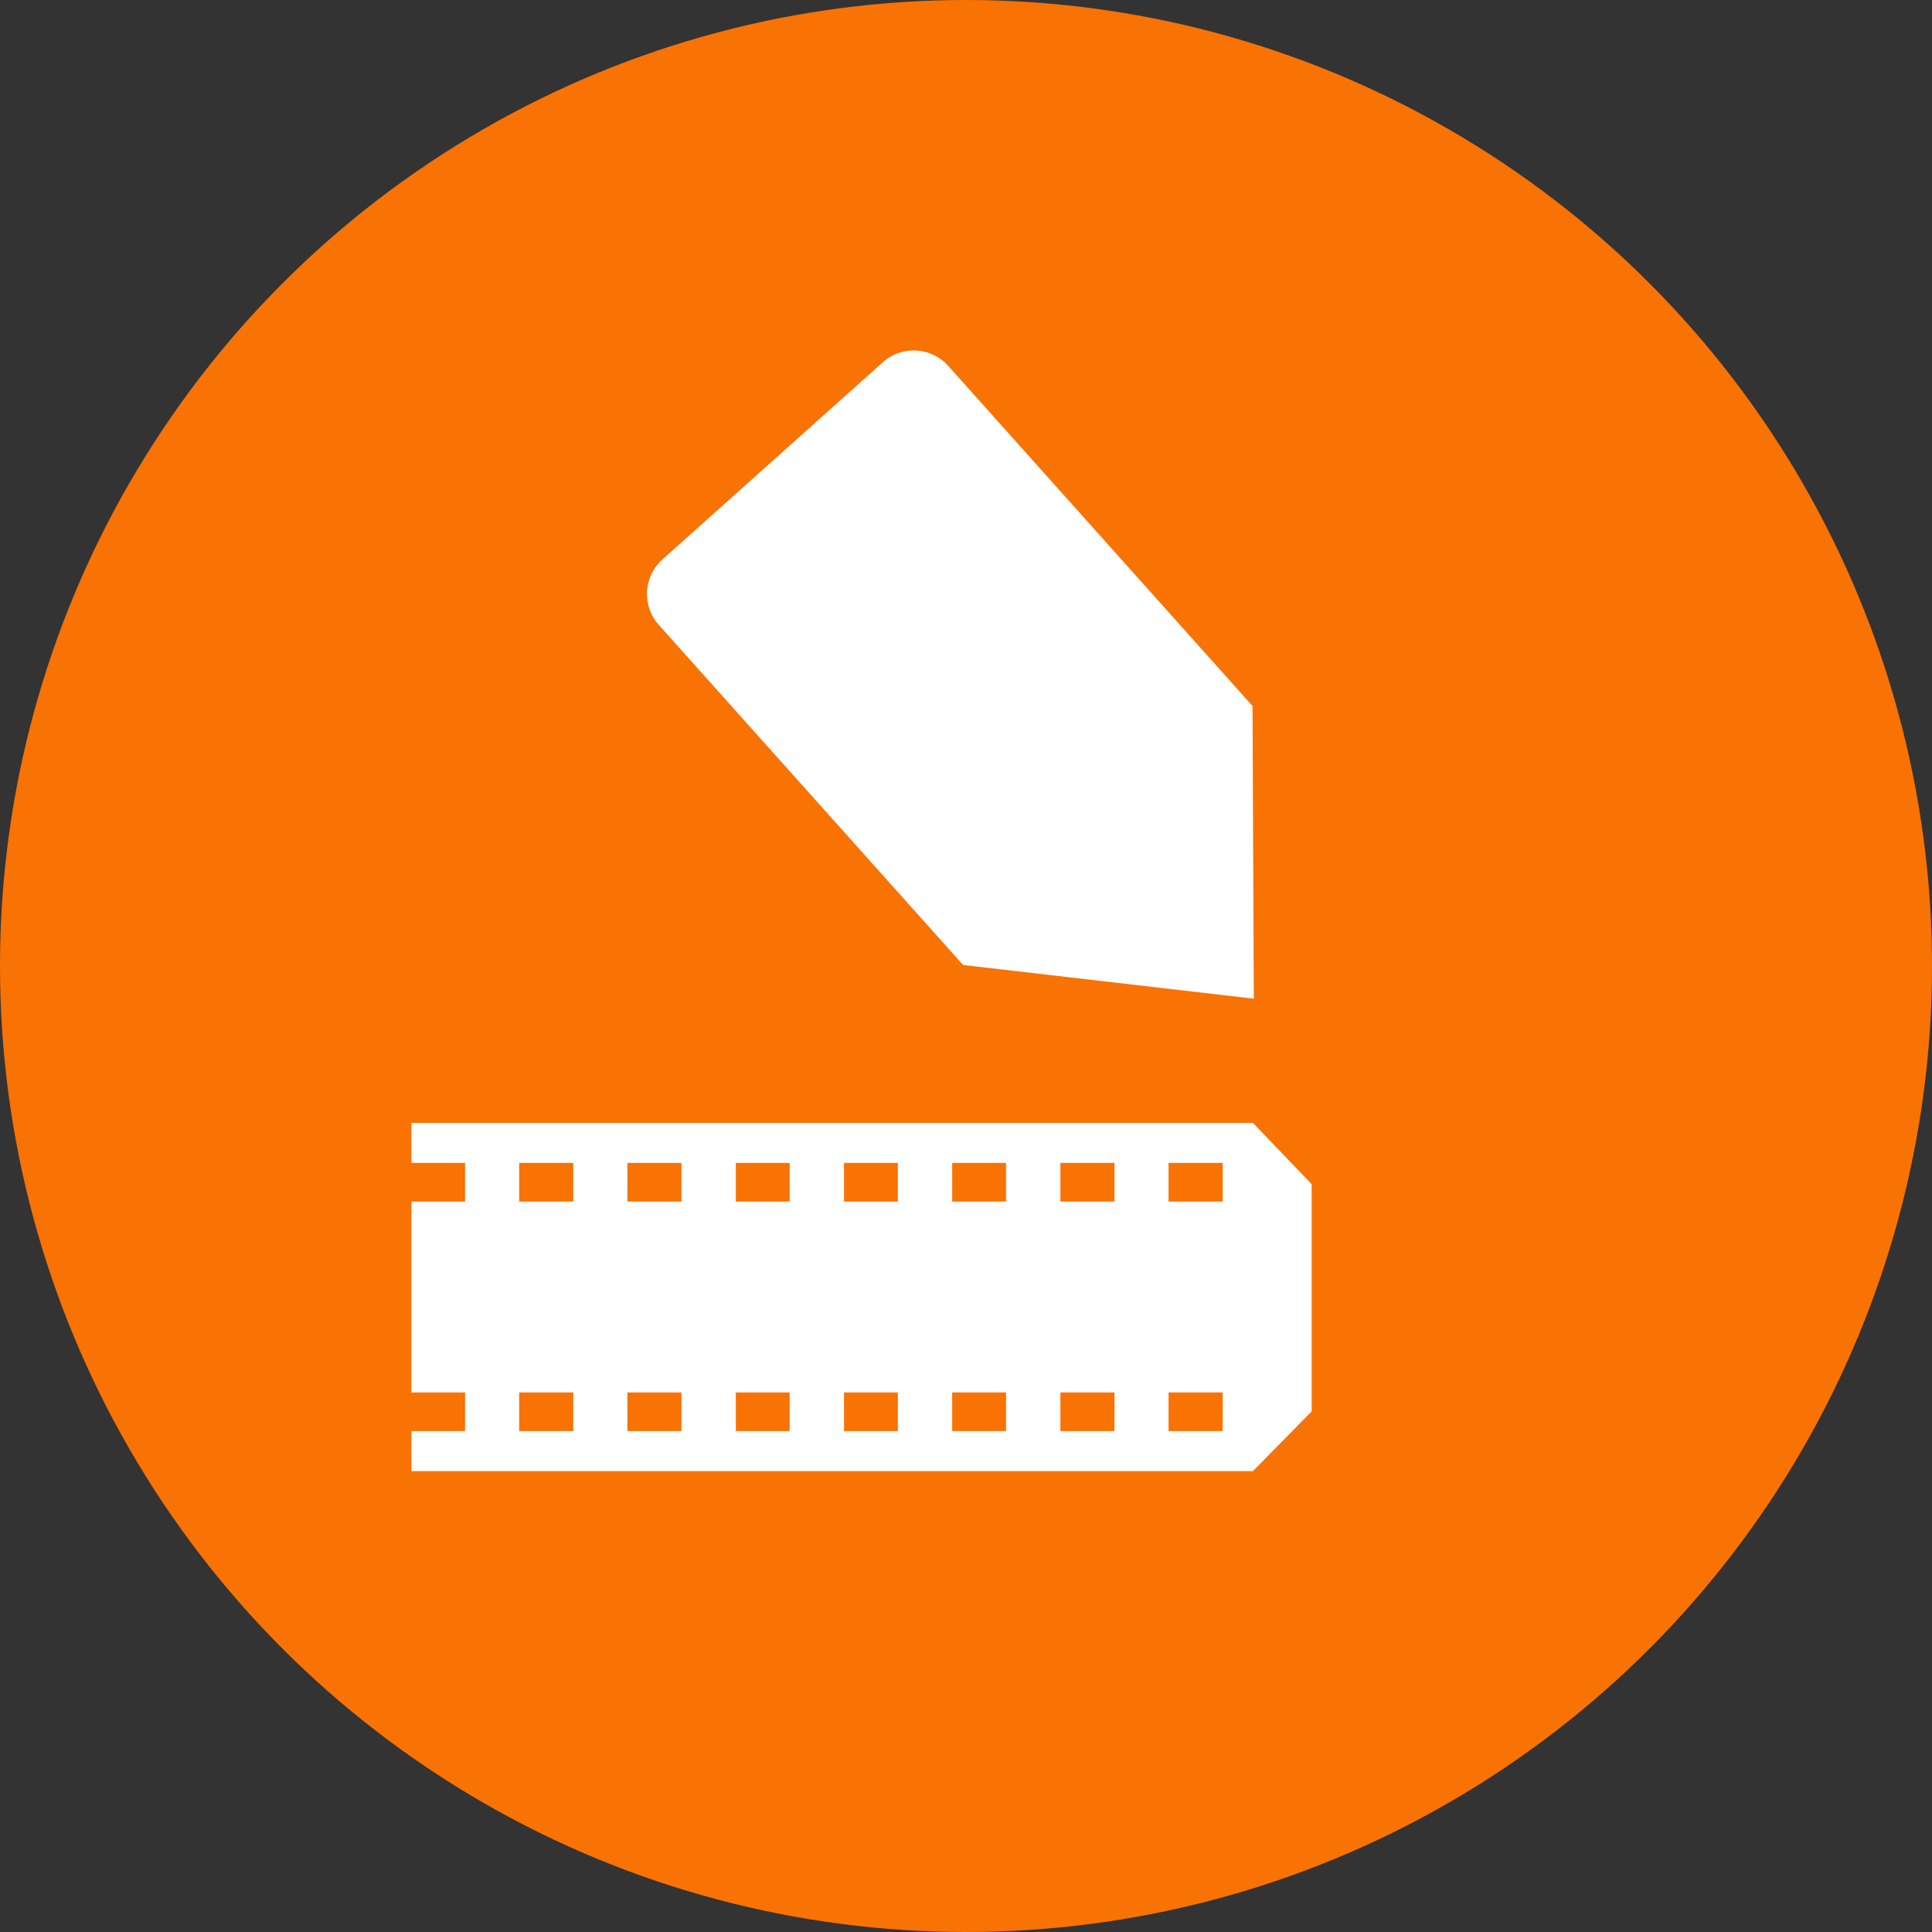
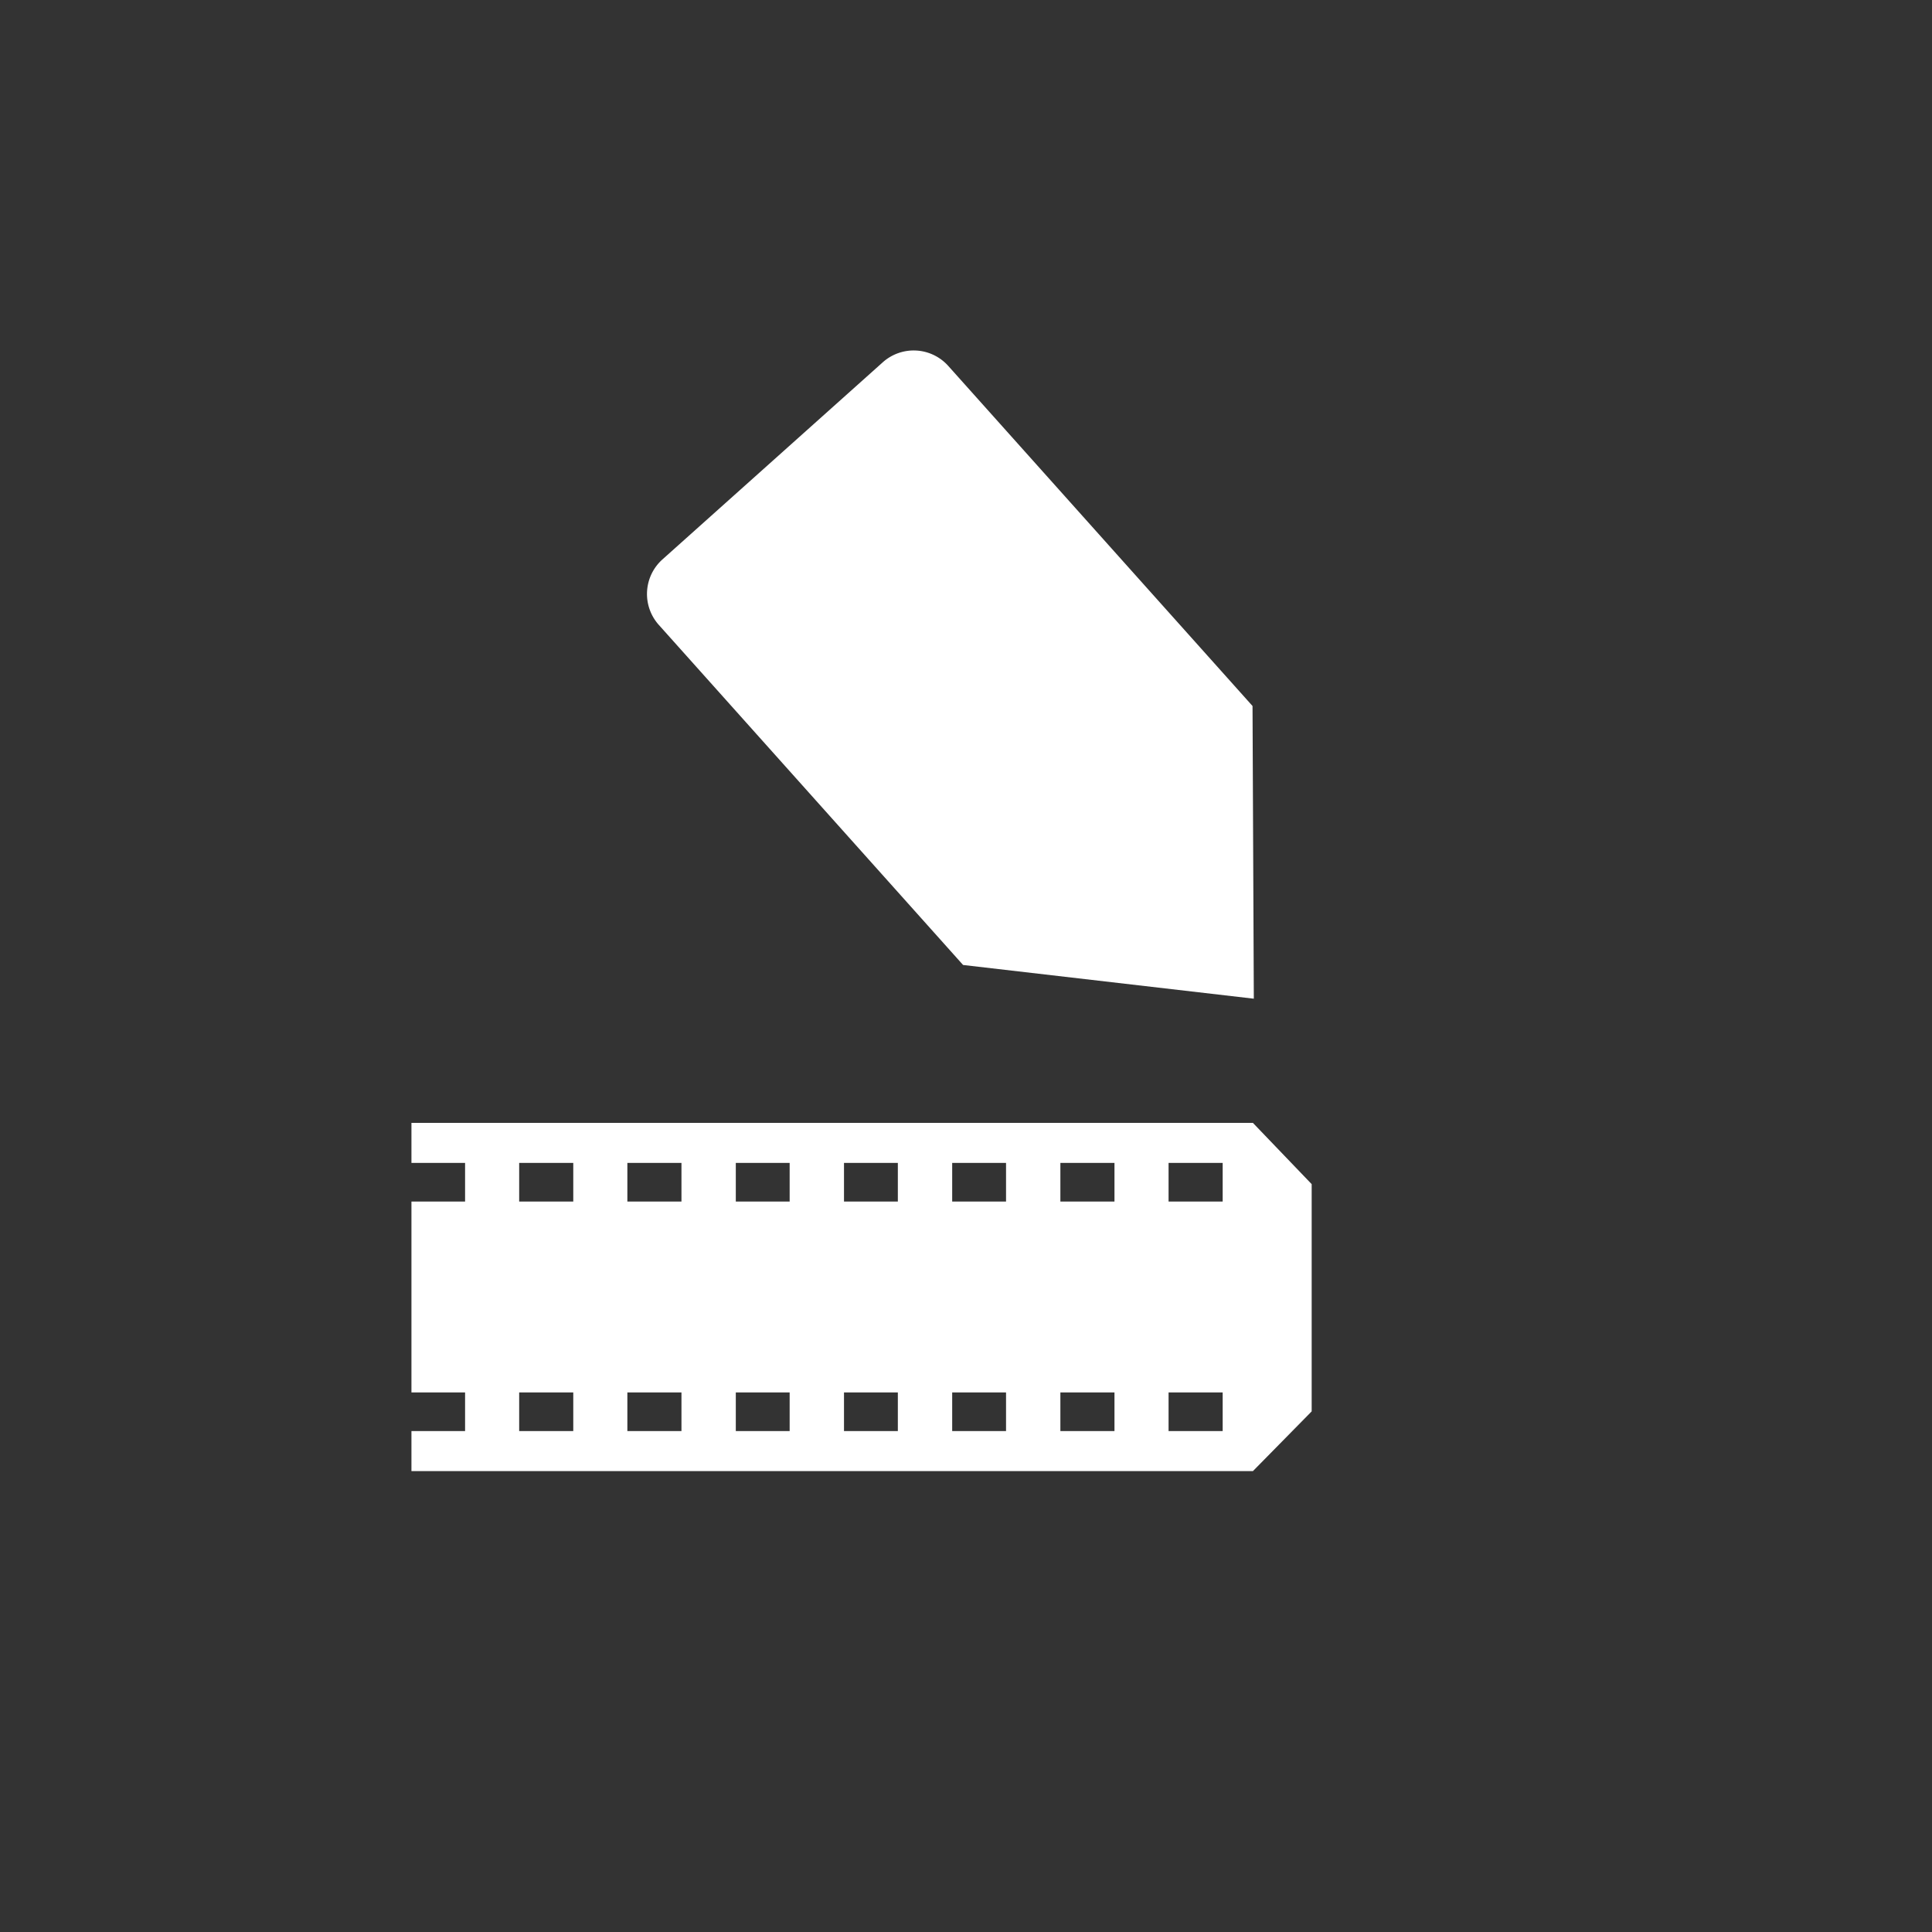
<svg xmlns="http://www.w3.org/2000/svg" width="500" height="500" viewBox="0 0 500 500">
  <rect x="0" y="0" width="500" height="500" fill="#333333" stroke="none" />
  <g id="Pipe_Beveling" data-name="Pipe Beveling">
-     <circle cx="250" cy="250" r="250" style="fill:#f97204" />
    <path d="M234.463,99.758l-28.512,25.51L177.44,150.777a12,12,0,0,0-.942,16.945l78.747,88.013,75.243,8.725-.334-75.747L251.407,100.7A12,12,0,0,0,234.463,99.758Z" transform="translate(-6 -6)" style="fill:#fff" />
    <path d="M330.251,296.6H112.481v10.359h13.881v10H112.481v49.406h13.881v10H112.481v10.359h217.77l15.208-15.461V312.455Zm-63.889,10.359v10H252.425v-10Zm-28,0v10H224.425v-10Zm-28,0v10H196.425v-10Zm-42,0h14v10h-14Zm-14,69.406h-14v-10h14Zm0-59.406h-14v-10h14Zm14.181,59.406h-.181v-10h14v10Zm27.882,0v-10h13.937v10Zm28,0v-10h13.937v10Zm28,0v-10h13.937v10Zm42,0h-14v-10h14Zm0-59.406h-14v-10h14Zm28,59.406h-14v-10h14Zm0-59.406h-14v-10h14Z" transform="translate(-6 -6)" style="fill:#fff" />
  </g>
</svg>